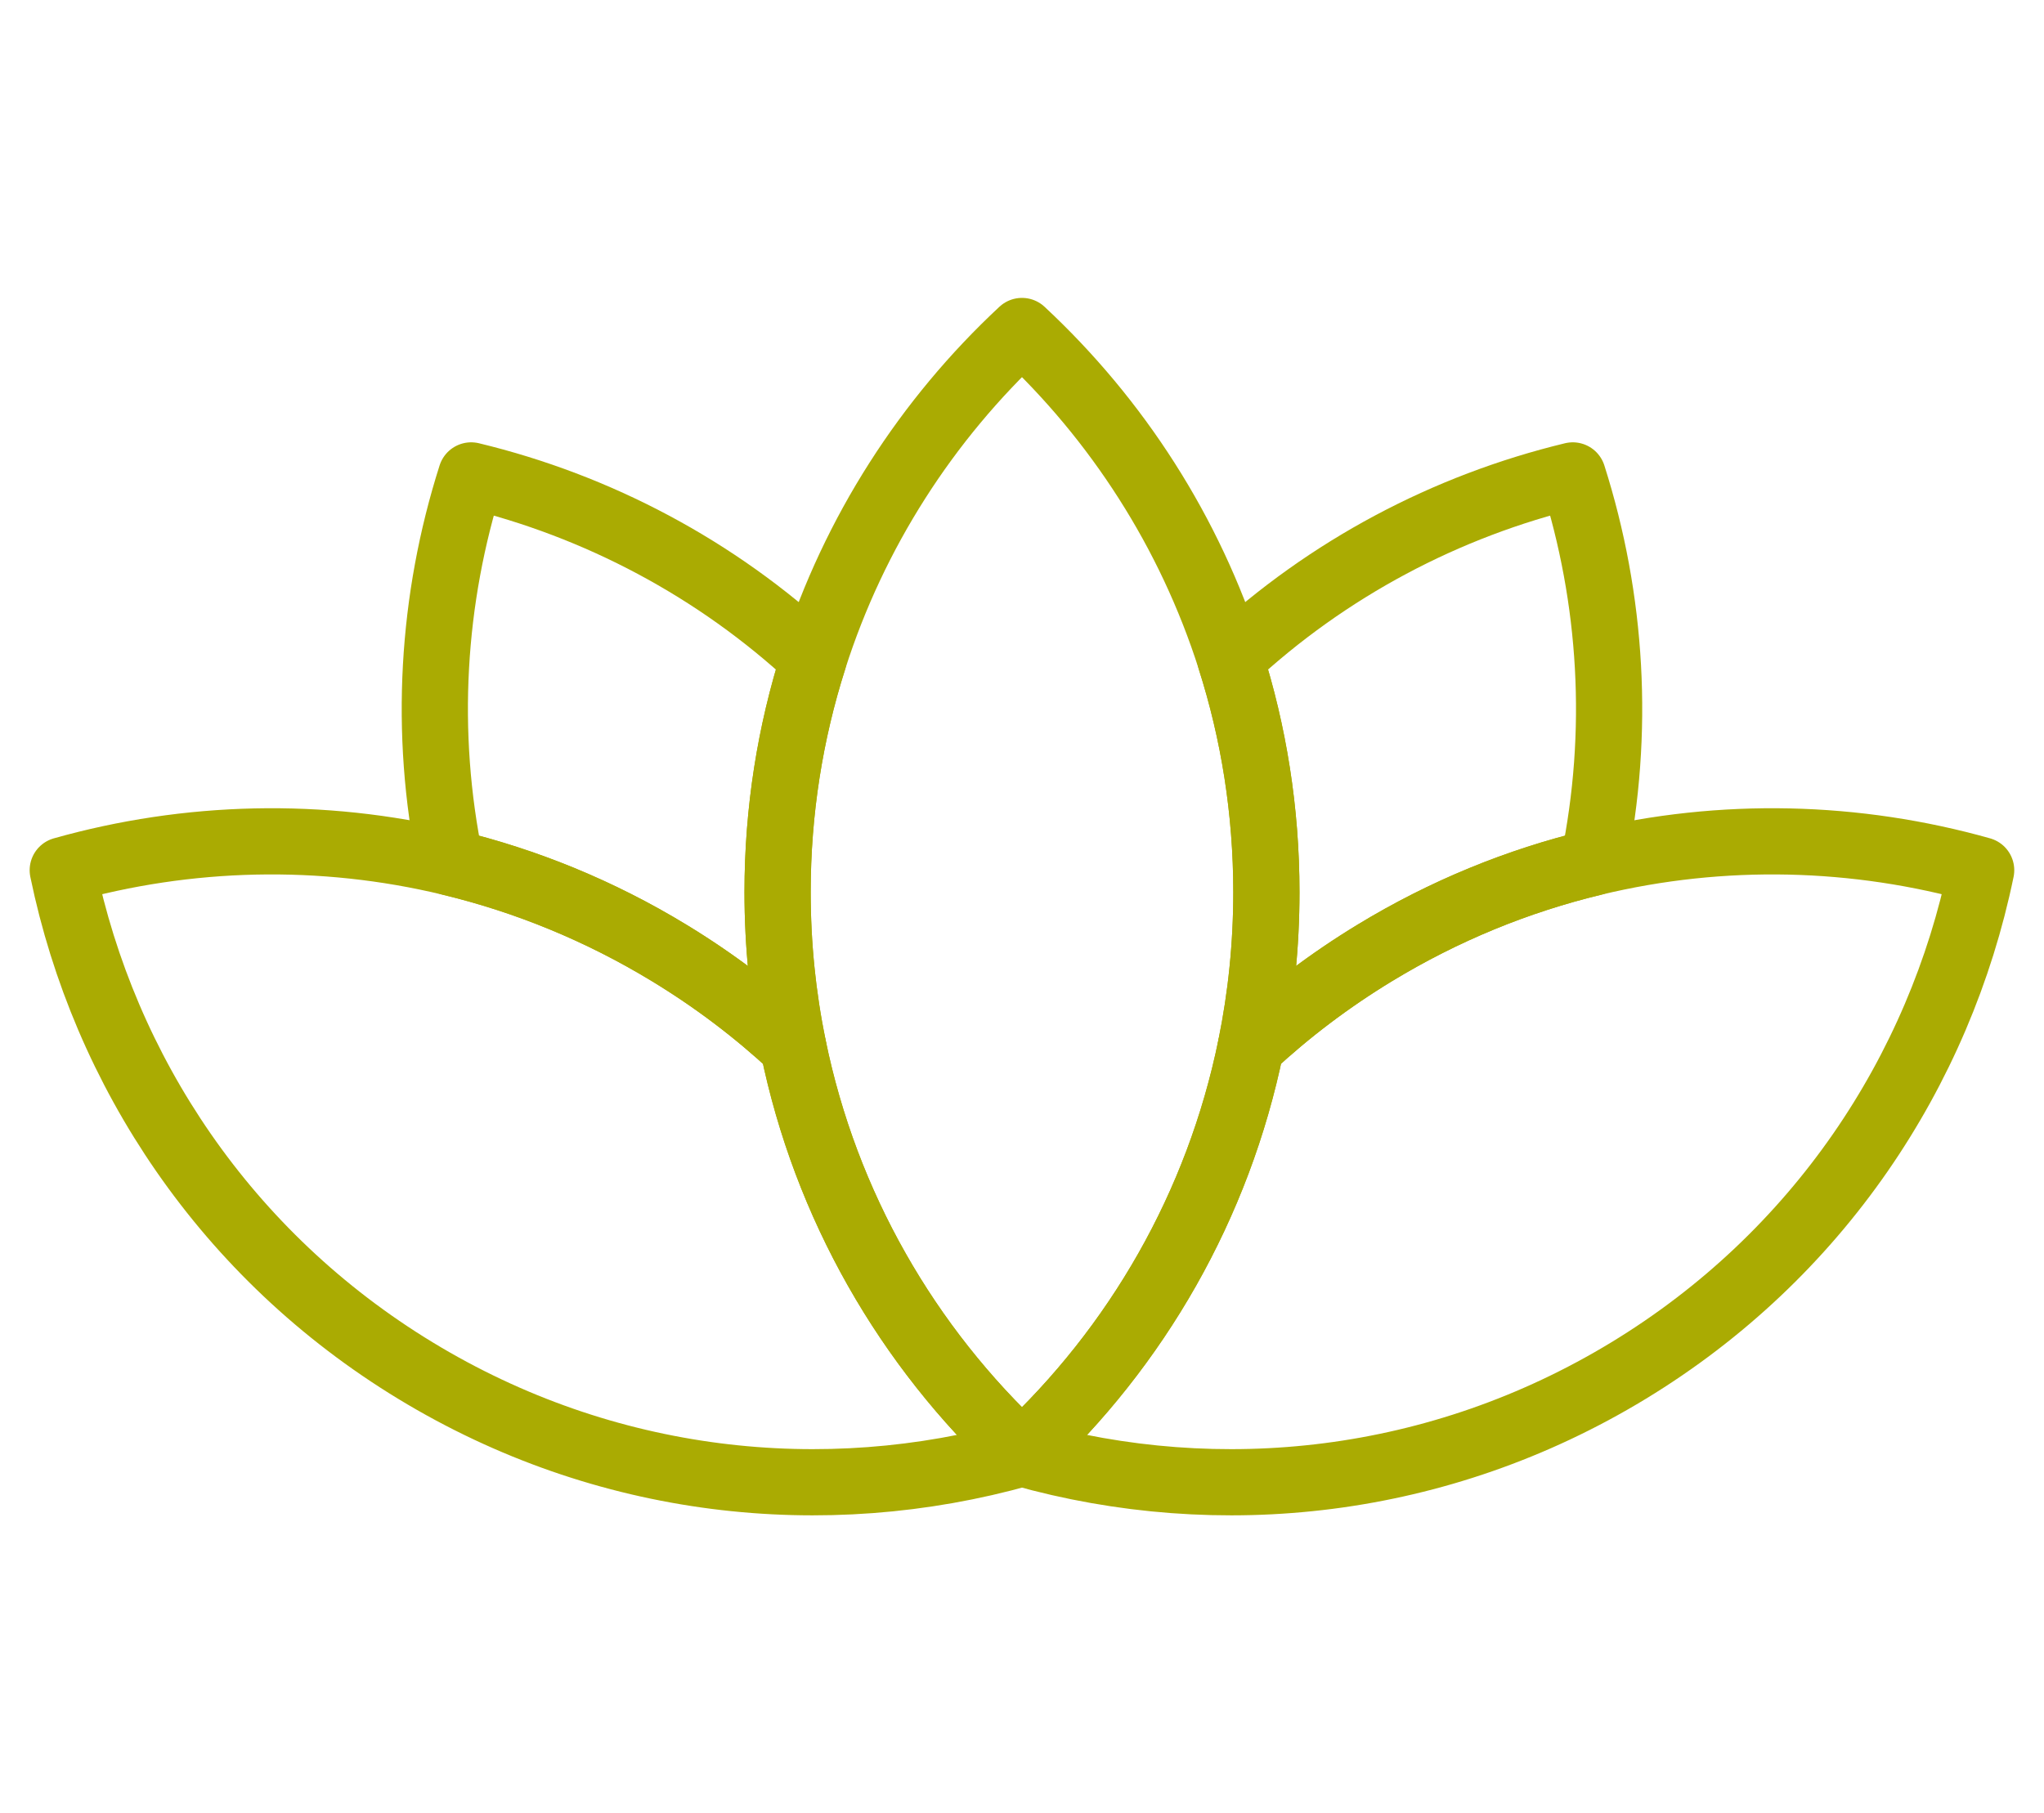
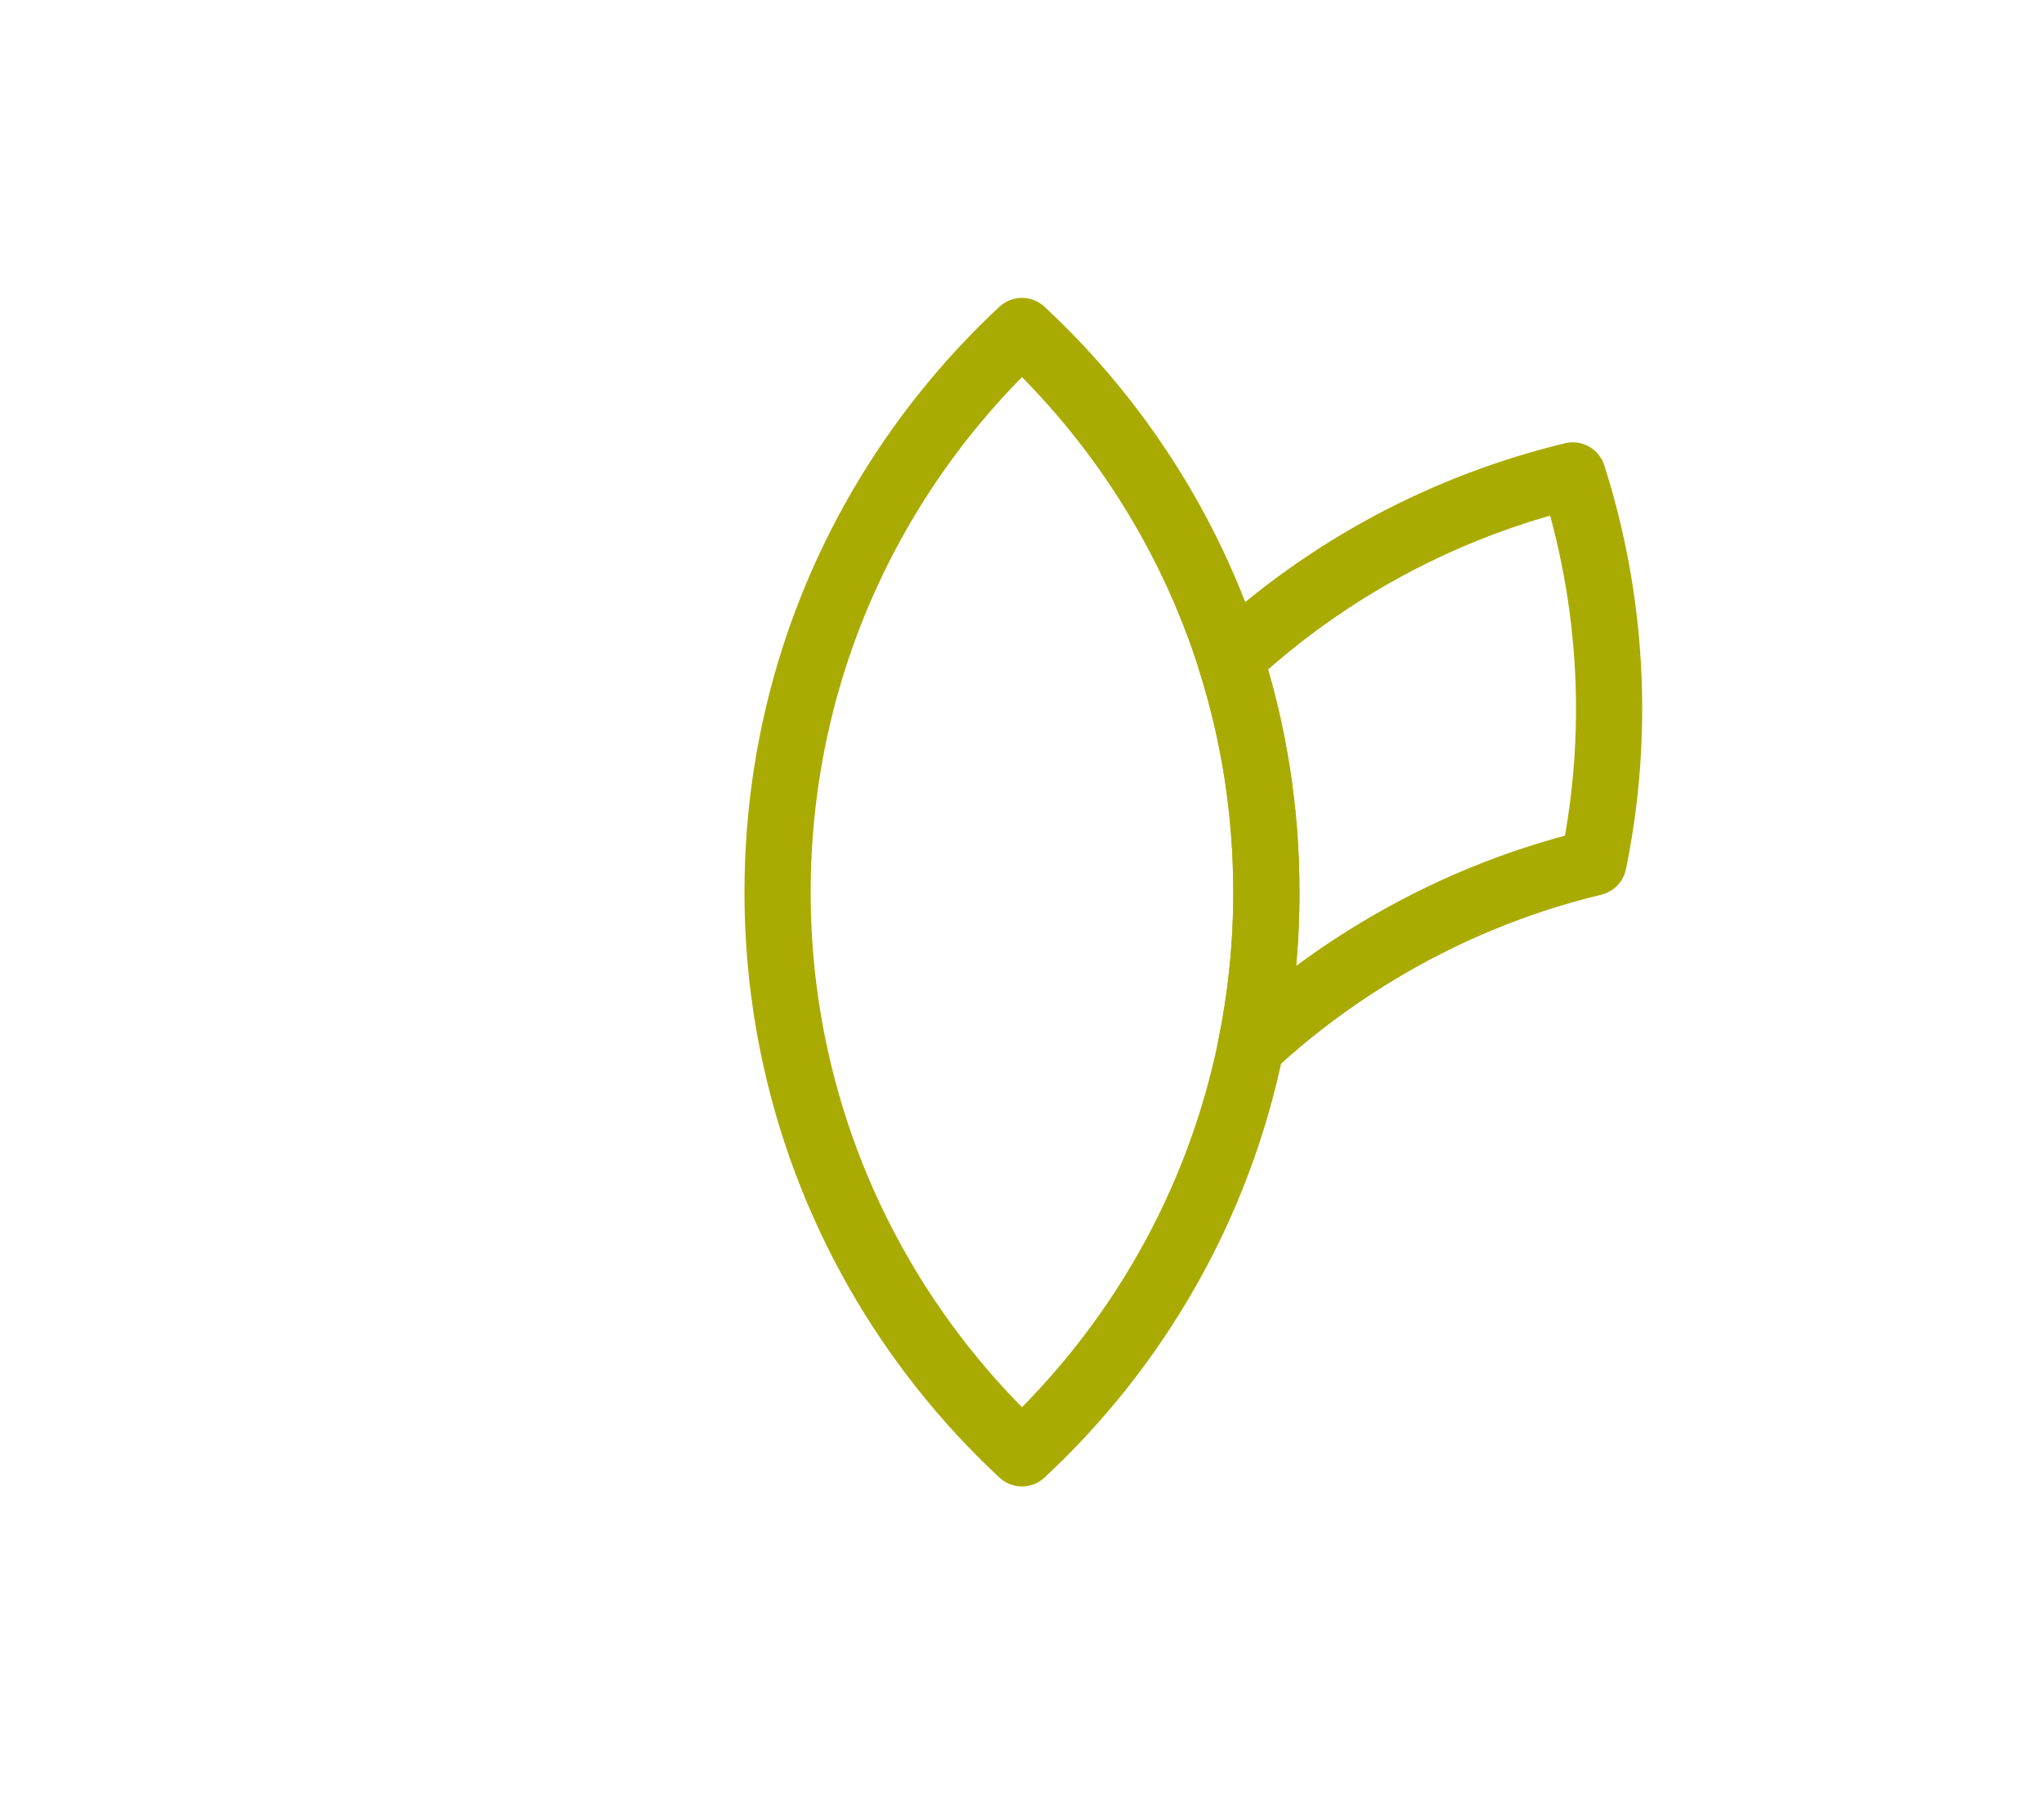
<svg xmlns="http://www.w3.org/2000/svg" width="71" height="63" viewBox="0 0 71 63" fill="none">
  <path fill-rule="evenodd" clip-rule="evenodd" d="M43.989 30.997C43.989 32.833 43.804 34.626 43.45 36.358C42.32 41.889 39.477 46.793 35.499 50.495C31.523 46.793 28.681 41.889 27.551 36.36C27.195 34.627 27.01 32.833 27.01 30.997C27.01 28.174 27.449 25.451 28.263 22.899C29.669 18.489 32.193 14.58 35.499 11.5C38.806 14.58 41.33 18.489 42.736 22.899C43.55 25.451 43.989 28.174 43.989 30.997Z" stroke="#AAAB02" stroke-width="2.3" stroke-linecap="round" stroke-linejoin="round" />
  <path fill-rule="evenodd" clip-rule="evenodd" d="M55.352 29.968C52.734 30.598 50.17 31.638 47.748 33.112C46.179 34.066 44.745 35.155 43.45 36.358C43.804 34.626 43.989 32.833 43.989 30.997C43.989 28.174 43.55 25.451 42.735 22.899C46.124 19.746 50.24 17.578 54.632 16.518C55.999 20.813 56.281 25.446 55.352 29.968Z" stroke="#AAAB02" stroke-width="2.3" stroke-linecap="round" stroke-linejoin="round" />
-   <path fill-rule="evenodd" clip-rule="evenodd" d="M27.01 30.997C27.01 32.833 27.195 34.627 27.55 36.36C26.255 35.156 24.818 34.066 23.249 33.112C20.827 31.638 18.263 30.598 15.647 29.968C14.716 25.448 14.998 20.813 16.366 16.518C20.758 17.578 24.875 19.748 28.263 22.899C27.449 25.451 27.01 28.174 27.01 30.997Z" stroke="#AAAB02" stroke-width="2.3" stroke-linecap="round" stroke-linejoin="round" />
-   <path fill-rule="evenodd" clip-rule="evenodd" d="M68.817 30.235C67.376 37.225 63.147 43.62 56.57 47.619C49.99 51.62 42.366 52.431 35.499 50.495C39.477 46.793 42.319 41.889 43.45 36.358C44.745 35.155 46.179 34.066 47.748 33.112C50.17 31.638 52.734 30.598 55.351 29.968C59.838 28.887 64.479 29.012 68.817 30.235Z" stroke="#AAAB02" stroke-width="2.3" stroke-linecap="round" stroke-linejoin="round" />
-   <path fill-rule="evenodd" clip-rule="evenodd" d="M35.499 50.495C28.631 52.431 21.007 51.62 14.429 47.619C7.85 43.62 3.62 37.225 2.18 30.235C6.52 29.012 11.16 28.887 15.647 29.968C18.263 30.598 20.827 31.638 23.249 33.112C24.818 34.066 26.255 35.157 27.55 36.36C28.681 41.889 31.523 46.793 35.499 50.495Z" stroke="#AAAB02" stroke-width="2.3" stroke-linecap="round" stroke-linejoin="round" />
</svg>